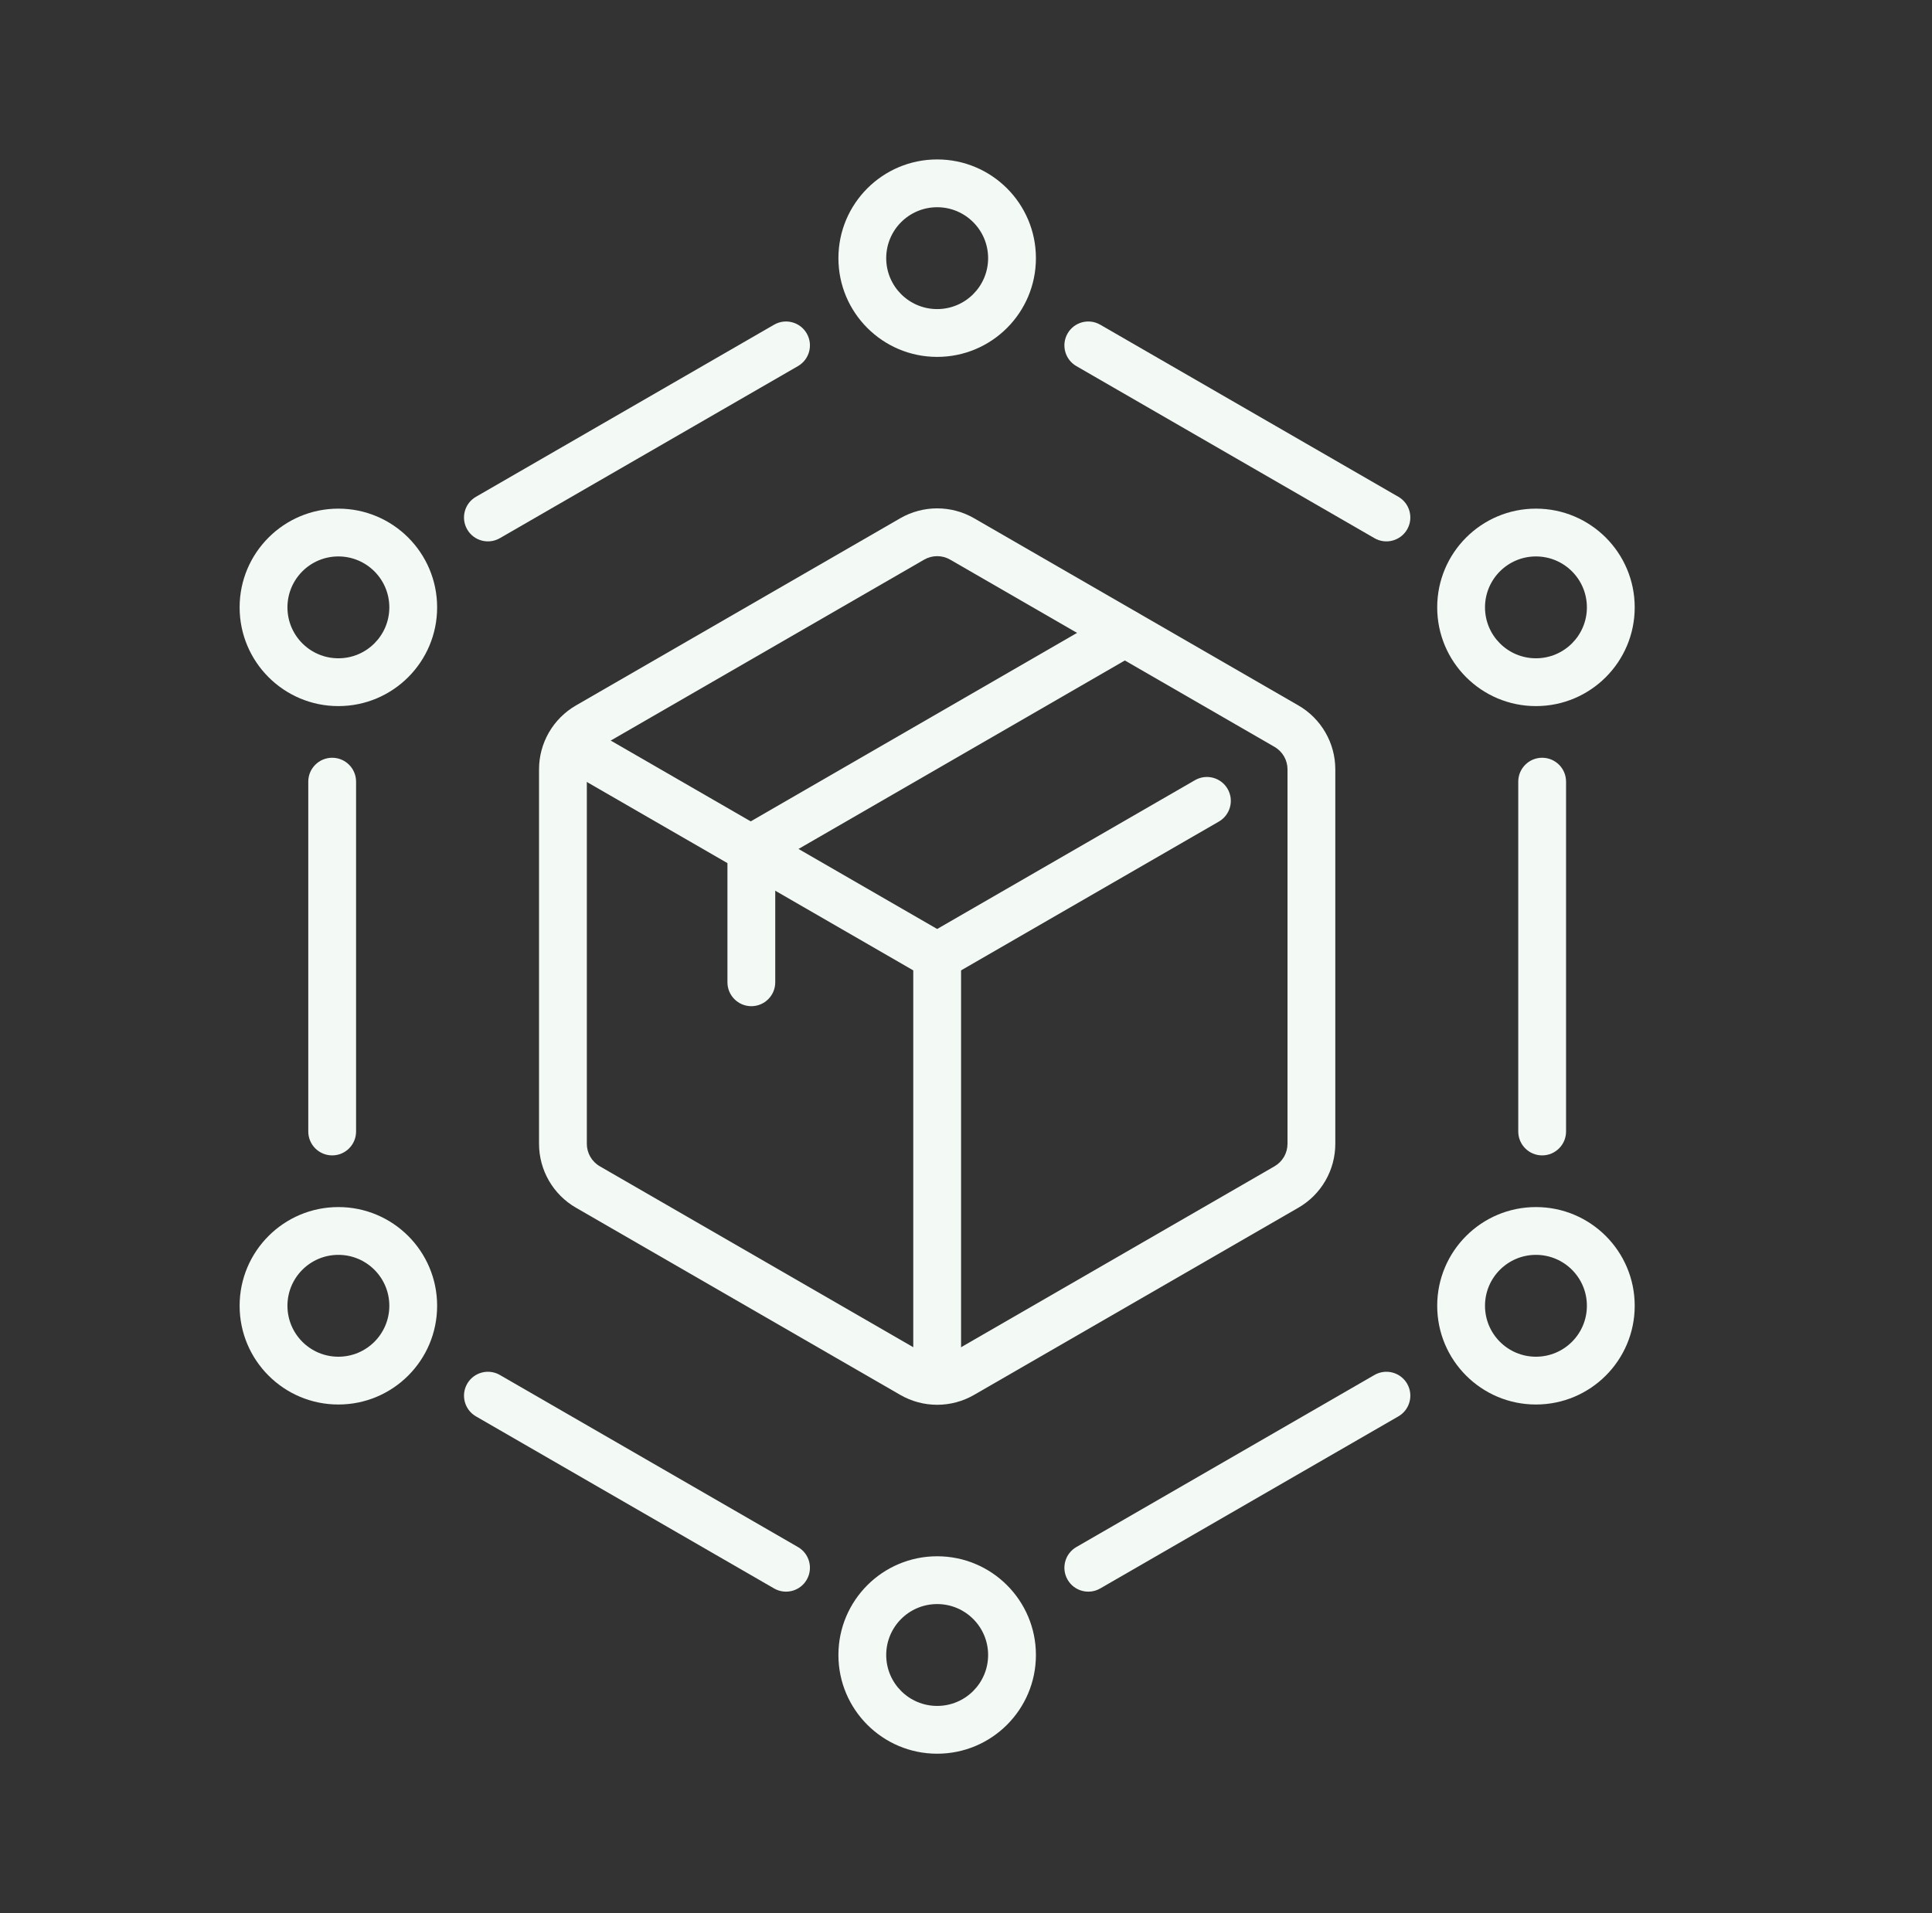
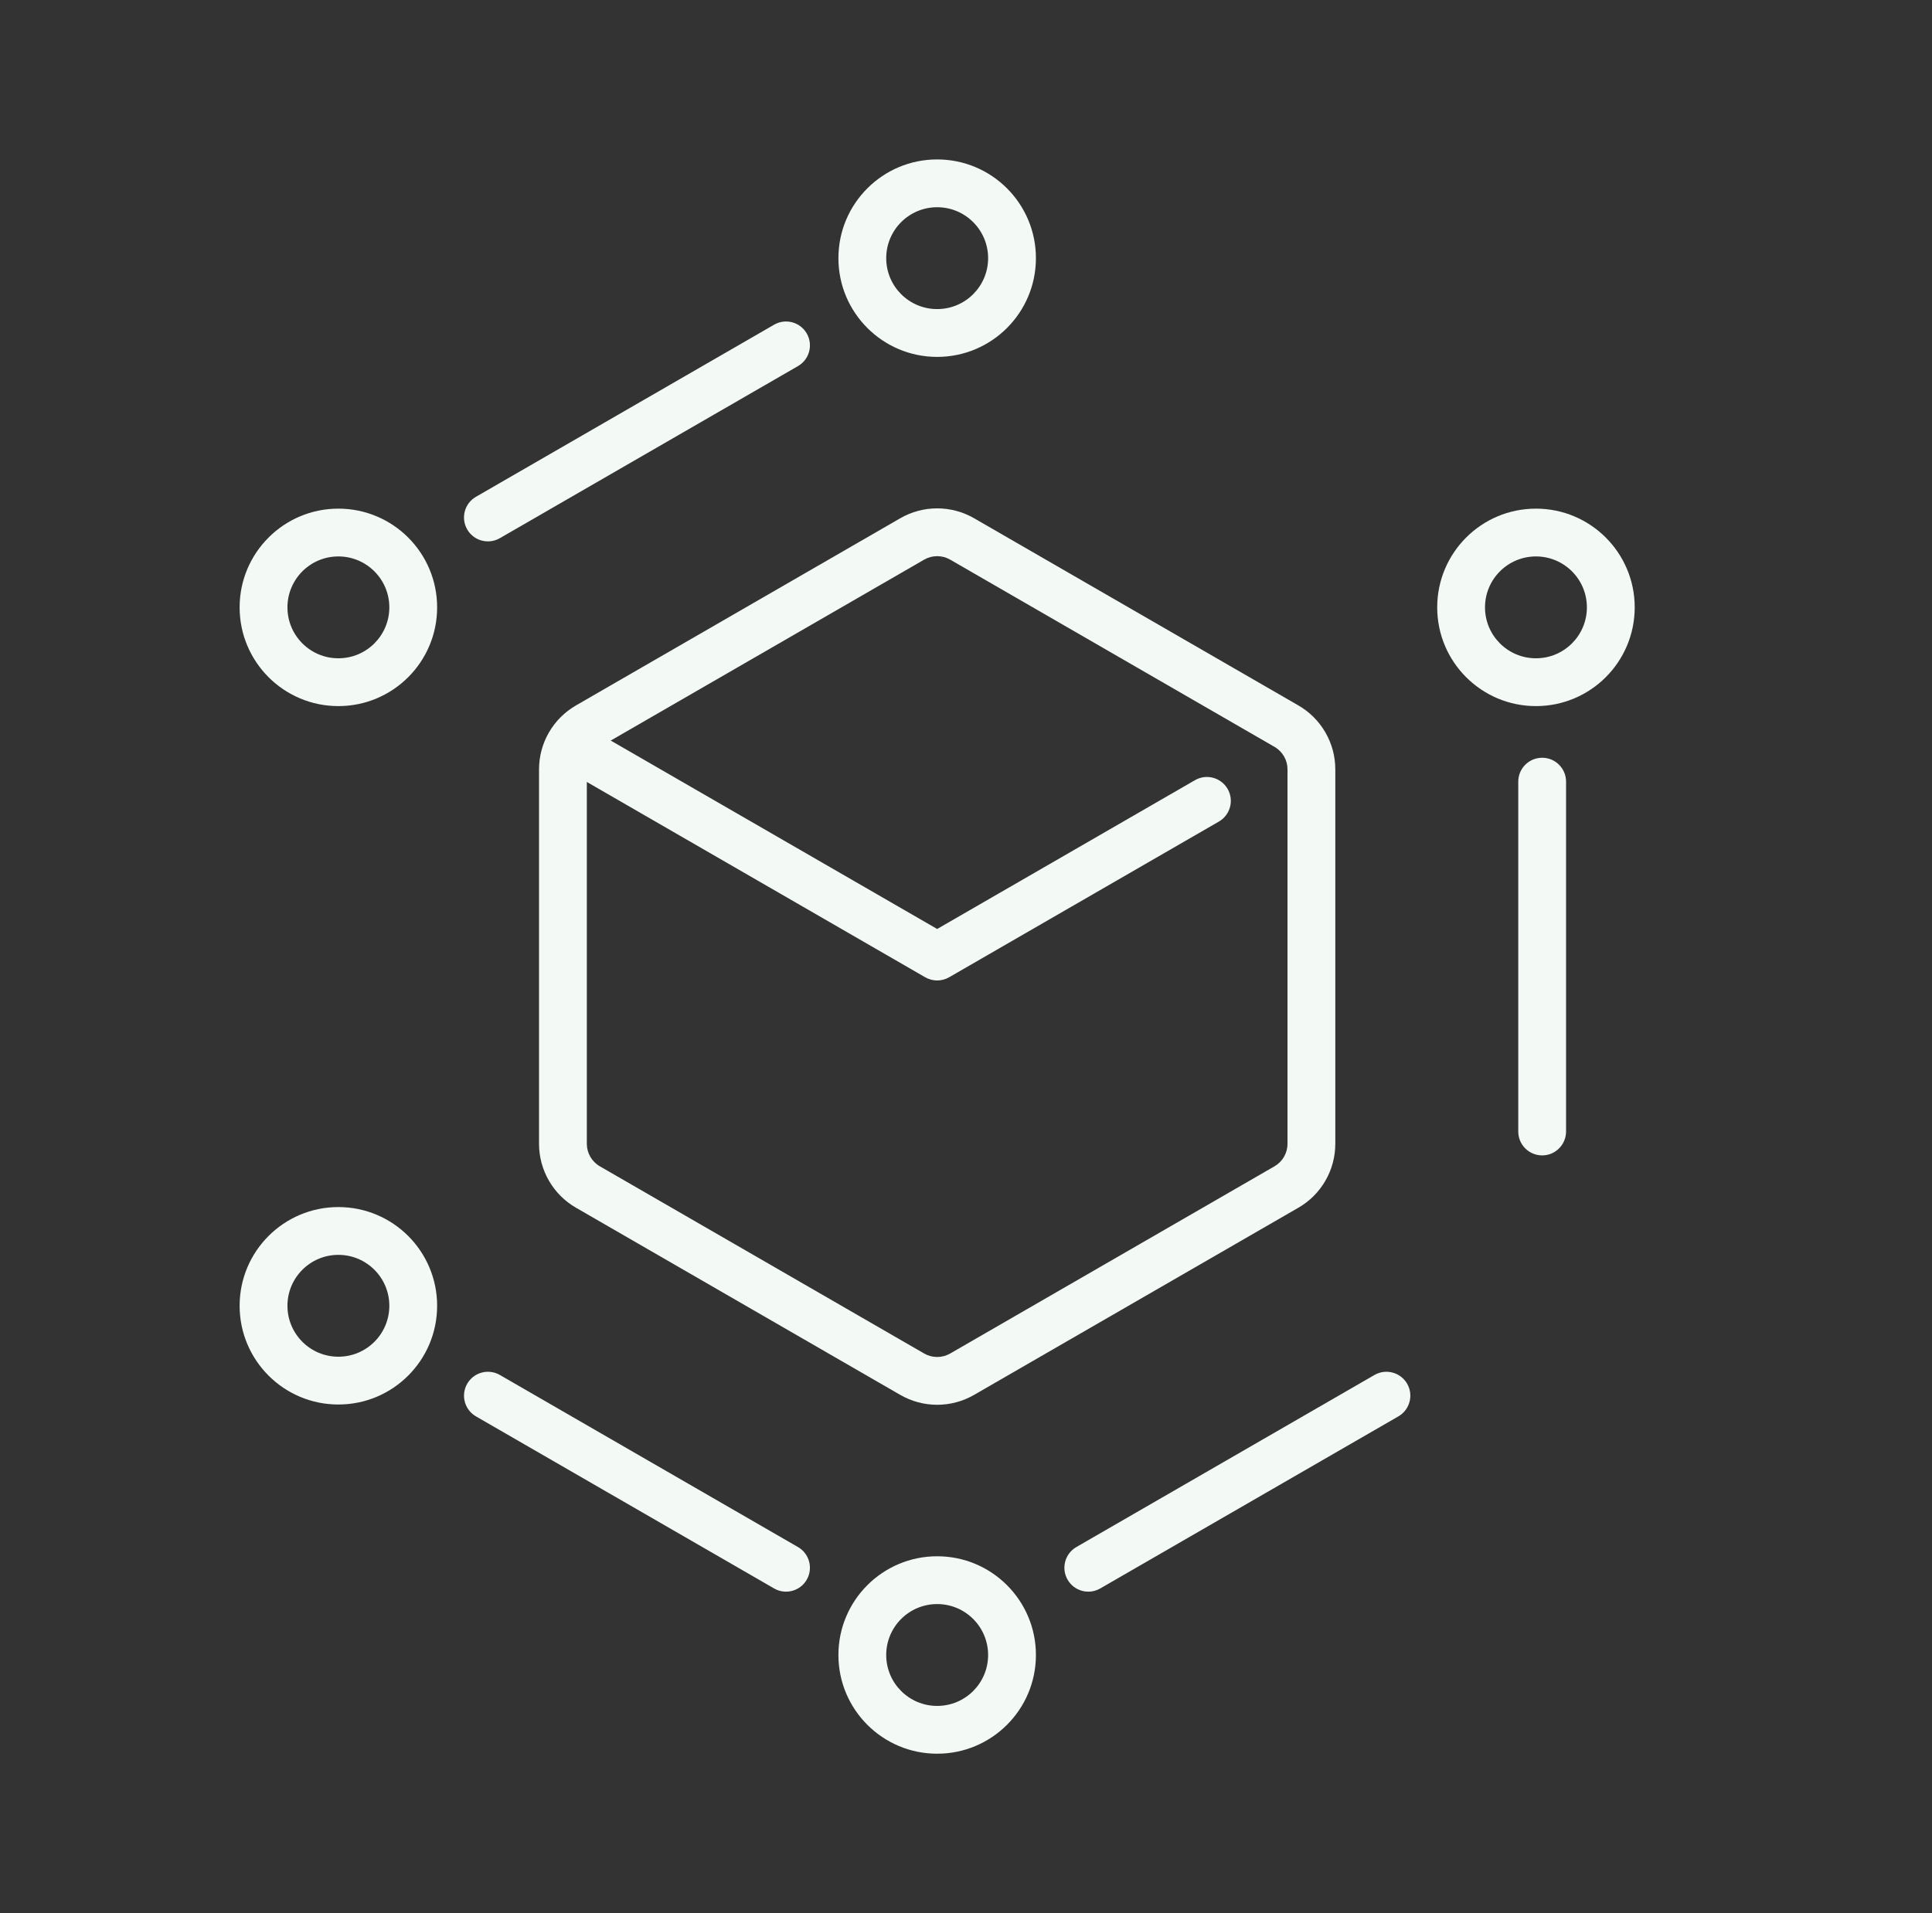
<svg xmlns="http://www.w3.org/2000/svg" width="105" height="104" viewBox="0 0 105 104" fill="none">
  <rect x="0" y="0" width="105" height="104" fill="#333333" stroke="none" />
  <g id="Group 11">
    <g id="Group">
      <g id="Vector">
        <path fill-rule="evenodd" clip-rule="evenodd" d="M50.227 73.578L32.6 63.401C32.162 63.148 31.893 62.682 31.893 62.177V41.823C31.893 41.575 31.958 41.331 32.082 41.117C32.206 40.902 32.385 40.724 32.599 40.6L50.227 30.422C50.441 30.298 50.685 30.233 50.933 30.233C51.181 30.233 51.425 30.298 51.639 30.422L69.267 40.6C69.481 40.724 69.66 40.902 69.784 41.117C69.908 41.331 69.973 41.575 69.973 41.823V62.177C69.973 62.425 69.908 62.669 69.784 62.884C69.66 63.098 69.482 63.277 69.267 63.401L51.64 73.578C51.425 73.702 51.181 73.767 50.933 73.767C50.685 73.767 50.441 73.702 50.227 73.578ZM48.928 75.828C49.538 76.18 50.229 76.365 50.933 76.365C51.637 76.365 52.329 76.18 52.938 75.828L70.566 65.651C71.176 65.299 71.682 64.793 72.034 64.183C72.386 63.573 72.571 62.881 72.571 62.177V41.823C72.571 41.119 72.386 40.427 72.034 39.818C71.682 39.208 71.176 38.701 70.566 38.349L52.939 28.172C52.329 27.82 51.637 27.635 50.933 27.635C50.229 27.635 49.537 27.82 48.928 28.172M48.928 28.172L31.301 38.349C30.691 38.701 30.184 39.208 29.832 39.818C29.48 40.427 29.295 41.119 29.295 41.823V62.177C29.295 63.61 30.059 64.934 31.3 65.651L48.928 75.828" fill="#F3F9F4" />
        <path fill-rule="evenodd" clip-rule="evenodd" d="M50.283 53.125C50.685 53.357 51.181 53.357 51.583 53.125L66.243 44.661C66.864 44.302 67.077 43.508 66.719 42.886C66.36 42.265 65.565 42.052 64.944 42.411L50.933 50.5L32.053 39.6C31.432 39.241 30.638 39.454 30.279 40.075C29.92 40.697 30.133 41.491 30.754 41.85L50.283 53.125Z" fill="#F3F9F4" />
-         <path fill-rule="evenodd" clip-rule="evenodd" d="M50.933 76.35C51.651 76.35 52.232 75.769 52.232 75.051V52C52.232 51.283 51.651 50.701 50.933 50.701C50.216 50.701 49.634 51.283 49.634 52V75.051C49.634 75.769 50.216 76.35 50.933 76.35Z" fill="#F3F9F4" />
        <path fill-rule="evenodd" clip-rule="evenodd" d="M50.933 16.802C49.404 16.802 48.164 15.563 48.164 14.034C48.164 12.504 49.404 11.265 50.933 11.265C52.462 11.265 53.702 12.505 53.702 14.034C53.702 15.563 52.462 16.802 50.933 16.802ZM45.566 14.034C45.566 16.998 47.969 19.401 50.933 19.401C53.897 19.401 56.3 16.998 56.3 14.034C56.3 11.069 53.897 8.667 50.933 8.667C47.969 8.667 45.566 11.069 45.566 14.034Z" fill="#F3F9F4" />
        <path fill-rule="evenodd" clip-rule="evenodd" d="M83.475 35.785C81.947 35.785 80.707 34.546 80.707 33.017C80.707 31.488 81.947 30.248 83.475 30.248C85.005 30.248 86.244 31.488 86.244 33.017C86.244 34.546 85.005 35.785 83.475 35.785ZM78.109 33.017C78.109 35.981 80.512 38.384 83.475 38.384C86.44 38.384 88.843 35.981 88.843 33.017C88.843 30.053 86.44 27.65 83.475 27.65C80.511 27.65 78.109 30.053 78.109 33.017Z" fill="#F3F9F4" />
-         <path fill-rule="evenodd" clip-rule="evenodd" d="M83.475 73.752C81.947 73.752 80.707 72.513 80.707 70.983C80.707 69.454 81.947 68.215 83.475 68.215C85.005 68.215 86.244 69.454 86.244 70.983C86.244 72.513 85.005 73.752 83.475 73.752ZM78.109 70.983C78.109 73.947 80.511 76.35 83.475 76.35C86.44 76.35 88.843 73.948 88.843 70.983C88.843 68.019 86.44 65.617 83.475 65.617C80.512 65.617 78.109 68.019 78.109 70.983Z" fill="#F3F9F4" />
        <path fill-rule="evenodd" clip-rule="evenodd" d="M50.933 92.735C49.404 92.735 48.164 91.496 48.164 89.967C48.164 88.437 49.404 87.198 50.933 87.198C52.462 87.198 53.702 88.438 53.702 89.967C53.702 91.496 52.462 92.735 50.933 92.735ZM45.566 89.967C45.566 92.931 47.969 95.333 50.933 95.333C53.897 95.333 56.3 92.931 56.3 89.967C56.3 87.002 53.897 84.6 50.933 84.6C47.969 84.6 45.566 87.002 45.566 89.967Z" fill="#F3F9F4" />
        <path fill-rule="evenodd" clip-rule="evenodd" d="M18.39 73.752C16.861 73.752 15.622 72.513 15.622 70.983C15.622 69.454 16.861 68.215 18.39 68.215C19.919 68.215 21.159 69.454 21.159 70.983C21.159 72.513 19.919 73.752 18.39 73.752ZM13.023 70.983C13.023 73.948 15.426 76.35 18.39 76.35C21.355 76.35 23.757 73.947 23.757 70.983C23.757 68.019 21.354 65.617 18.39 65.617C15.426 65.617 13.023 68.019 13.023 70.983Z" fill="#F3F9F4" />
        <path fill-rule="evenodd" clip-rule="evenodd" d="M18.39 35.785C16.861 35.785 15.622 34.546 15.622 33.017C15.622 31.488 16.861 30.248 18.39 30.248C19.919 30.248 21.159 31.488 21.159 33.017C21.159 34.546 19.919 35.785 18.39 35.785ZM13.023 33.017C13.023 35.981 15.426 38.384 18.39 38.384C21.354 38.384 23.757 35.981 23.757 33.017C23.757 30.053 21.355 27.65 18.39 27.65C15.426 27.65 13.023 30.053 13.023 33.017Z" fill="#F3F9F4" />
        <path fill-rule="evenodd" clip-rule="evenodd" d="M25.391 28.78C25.75 29.402 26.544 29.614 27.166 29.256L43.369 19.901C43.99 19.542 44.203 18.748 43.844 18.126C43.486 17.505 42.691 17.292 42.07 17.651L25.867 27.006C25.245 27.364 25.033 28.159 25.391 28.78Z" fill="#F3F9F4" />
-         <path fill-rule="evenodd" clip-rule="evenodd" d="M76.475 28.78C76.833 28.159 76.621 27.364 75.999 27.006L59.796 17.651C59.175 17.292 58.38 17.505 58.022 18.126C57.663 18.748 57.876 19.542 58.497 19.901L74.7 29.256C75.321 29.614 76.116 29.401 76.475 28.78Z" fill="#F3F9F4" />
        <path fill-rule="evenodd" clip-rule="evenodd" d="M83.813 62.808C84.53 62.808 85.112 62.226 85.112 61.509V42.491C85.112 41.774 84.53 41.192 83.813 41.192C83.095 41.192 82.514 41.774 82.514 42.491V61.509C82.514 62.226 83.095 62.808 83.813 62.808Z" fill="#F3F9F4" />
        <path fill-rule="evenodd" clip-rule="evenodd" d="M58.022 85.874C58.38 86.495 59.175 86.708 59.796 86.349L75.999 76.995C76.621 76.636 76.833 75.841 76.475 75.22C76.116 74.599 75.322 74.386 74.7 74.744L58.497 84.099C57.876 84.458 57.663 85.252 58.022 85.874Z" fill="#F3F9F4" />
        <path fill-rule="evenodd" clip-rule="evenodd" d="M43.844 85.874C44.203 85.252 43.99 84.458 43.369 84.099L27.166 74.744C26.545 74.386 25.75 74.599 25.392 75.22C25.033 75.841 25.246 76.636 25.867 76.995L42.07 86.349C42.691 86.708 43.486 86.495 43.844 85.874Z" fill="#F3F9F4" />
-         <path fill-rule="evenodd" clip-rule="evenodd" d="M18.053 62.808C18.771 62.808 19.352 62.226 19.352 61.509V42.491C19.352 41.774 18.771 41.192 18.053 41.192C17.336 41.192 16.754 41.774 16.754 42.491V61.509C16.754 62.226 17.336 62.808 18.053 62.808Z" fill="#F3F9F4" />
-         <path fill-rule="evenodd" clip-rule="evenodd" d="M40.834 54.697C41.552 54.697 42.133 54.115 42.133 53.398V46.88L61.77 35.536C62.392 35.177 62.604 34.383 62.245 33.761C61.887 33.14 61.092 32.927 60.471 33.286L40.184 45.006C39.783 45.238 39.535 45.667 39.535 46.131V53.398C39.535 54.115 40.117 54.697 40.834 54.697Z" fill="#F3F9F4" />
      </g>
    </g>
  </g>
</svg>